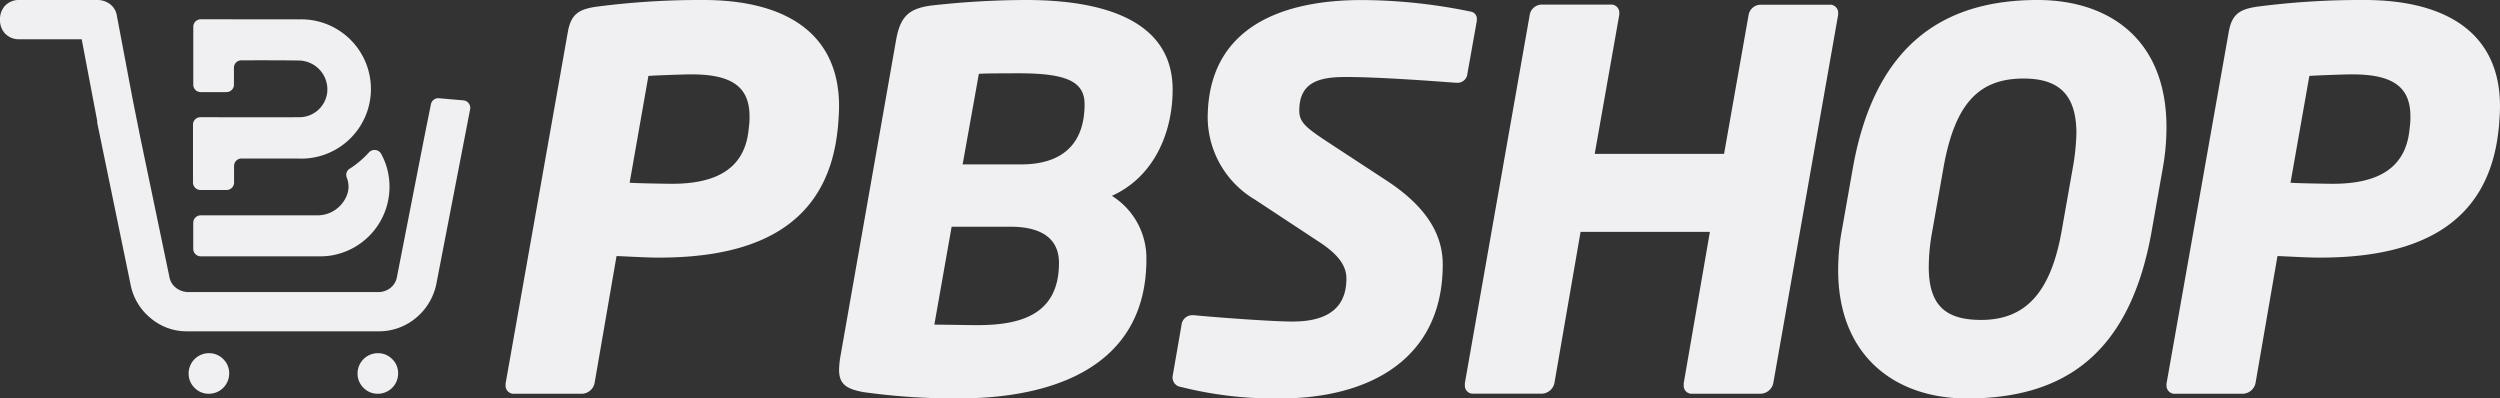
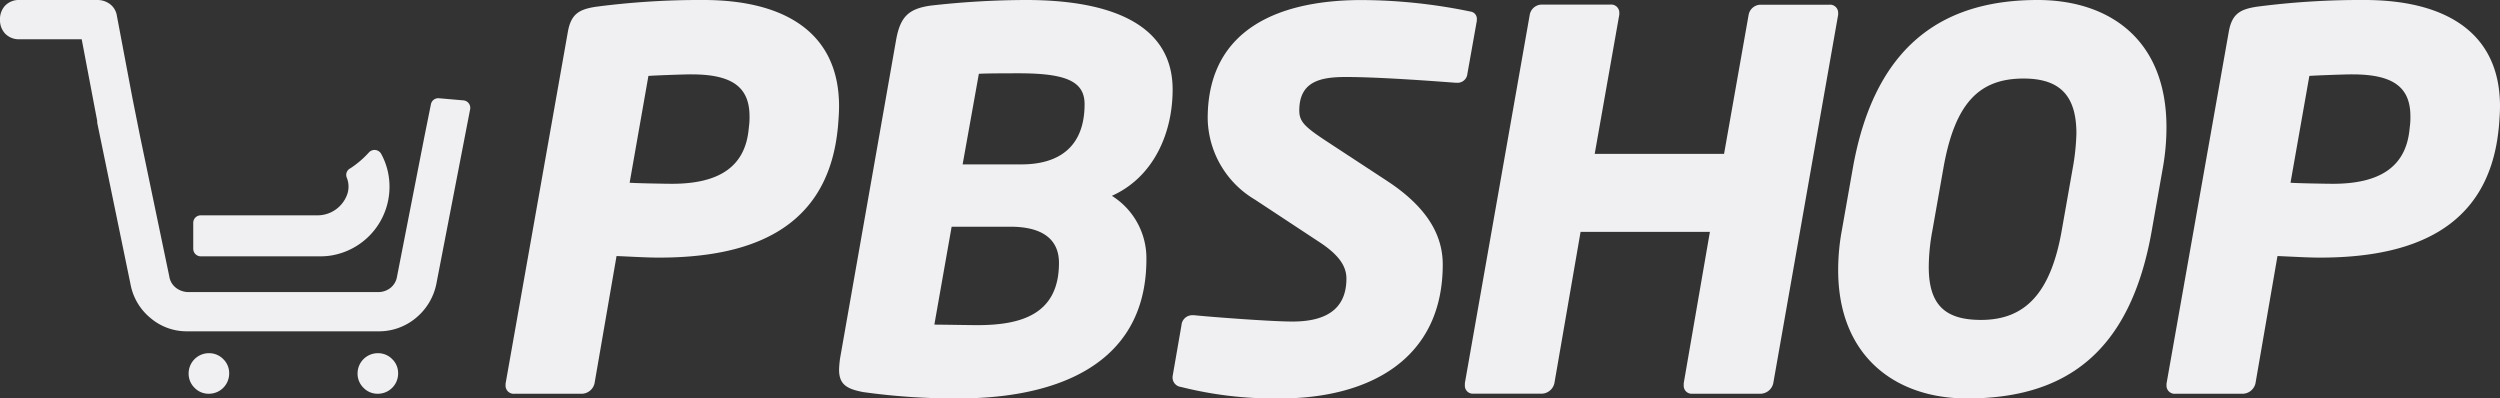
<svg xmlns="http://www.w3.org/2000/svg" width="236.94" height="37.764" viewBox="0 0 236.94 37.764">
  <rect x="0" y="0" width="236.94" height="37.764" fill="#333333" stroke="none" />
  <g id="Group_29" data-name="Group 29" transform="translate(-842 -10918)">
    <g id="Group_27" data-name="Group 27" transform="translate(0 11057)">
      <g id="Group_1" data-name="Group 1">
-         <path id="Path_1" data-name="Path 1" d="M21.473,8.729H19.019a.7.7,0,0,1-.7-.7V2.539a.706.706,0,0,1,.7-.71c1.828,0,6.761,0,9.357.007a6.6,6.6,0,1,1-.137,13.19c-1.407,0-4.083,0-5.355,0a.7.7,0,0,0-.7.7V17.3a.707.707,0,0,1-.707.707H19a.709.709,0,0,1-.709-.71c0-1.021,0-4.091,0-5.487a.7.7,0,0,1,.7-.7c1.826,0,6.753.009,9.328,0a2.661,2.661,0,0,0,2.7-2.414,2.741,2.741,0,0,0-2.708-2.96c-1.451-.028-4.163-.022-5.439-.018a.7.7,0,0,0-.7.7c0,.539,0,1.249,0,1.607a.7.7,0,0,1-.707.7" transform="translate(842 -139)" fill="#f0f0f2" />
        <path id="Path_2" data-name="Path 2" d="M33.156,15.983a9.064,9.064,0,0,0,1.817-1.545.718.718,0,0,1,1.152.145,6.327,6.327,0,0,1,.727,2.2A6.6,6.6,0,0,1,31.476,24.2a6.413,6.413,0,0,1-1.141.094c-3.19.006-9.239,0-11.306,0a.714.714,0,0,1-.714-.714V21.119a.706.706,0,0,1,.7-.71c2.016,0,7.862,0,11.039,0a2.99,2.99,0,0,0,2.895-2.116,2.279,2.279,0,0,0-.1-1.5.7.7,0,0,1,.3-.813" transform="translate(842 -139)" fill="#f0f0f2" />
        <path id="Path_3" data-name="Path 3" d="M35.8,33.474a1.919,1.919,0,0,0-1.91,1.91,1.862,1.862,0,0,0,.562,1.371,1.836,1.836,0,0,0,1.348.562,1.919,1.919,0,0,0,1.933-1.933,1.836,1.836,0,0,0-.562-1.348,1.865,1.865,0,0,0-1.371-.562" transform="translate(842 -139)" fill="#f0f0f2" />
        <path id="Path_4" data-name="Path 4" d="M19.788,33.474a1.919,1.919,0,0,0-1.91,1.91,1.862,1.862,0,0,0,.562,1.371,1.836,1.836,0,0,0,1.348.562,1.919,1.919,0,0,0,1.933-1.933,1.836,1.836,0,0,0-.562-1.348,1.865,1.865,0,0,0-1.371-.562" transform="translate(842 -139)" fill="#f0f0f2" />
        <path id="Path_5" data-name="Path 5" d="M41.6,9.311a.71.71,0,0,0-.758.567l-.615,3.055L37.629,26.211A1.723,1.723,0,0,1,37,27.292a1.872,1.872,0,0,1-1.189.39H17.906a1.956,1.956,0,0,1-1.21-.39,1.678,1.678,0,0,1-.649-1.081L13.278,12.933l-.734-3.677L11.073,1.471A1.686,1.686,0,0,0,10.424.39,1.961,1.961,0,0,0,9.213,0H1.86A1.8,1.8,0,0,0,.5.519,1.857,1.857,0,0,0,0,1.86,1.857,1.857,0,0,0,.5,3.2,1.8,1.8,0,0,0,1.86,3.72H7.743l1.47,7.742v.173l3.158,15.311a5.409,5.409,0,0,0,1.9,3.2A5.27,5.27,0,0,0,17.733,31.4h18.08a5.454,5.454,0,0,0,3.59-1.254,5.628,5.628,0,0,0,1.945-3.2l3.209-16.588a.712.712,0,0,0-.639-.846Z" transform="translate(842 -139)" fill="#f0f0f2" />
      </g>
      <path id="Path_6" data-name="Path 6" d="M79.424,11.959l-.049.447c-1.043,9.379-8.338,12.009-16.923,12.009-1.19,0-2.778-.1-4.019-.149L56.349,36.324a1.27,1.27,0,0,1-1.191.994h-6.4a.77.77,0,0,1-.843-.8v-.148L53.818,3.027c.3-1.687,1.042-2.133,2.63-2.382A75.948,75.948,0,0,1,66.671,0c7.542,0,12.852,2.978,12.852,10.074,0,.595-.049,1.241-.1,1.885m-13.9-4.912c-.694,0-3.474.1-4.069.149L59.674,17.319c.546.05,3.473.1,4.019.1,4.417,0,6.848-1.588,7.245-5.012l.05-.447a6.391,6.391,0,0,0,.049-.942c0-2.829-1.736-3.97-5.508-3.97" transform="translate(842 -139)" fill="#f0f0f2" />
      <path id="Path_7" data-name="Path 7" d="M105.377,18.559a6.964,6.964,0,0,1,3.275,6c0,10.372-9.13,13.2-17.765,13.2a62.266,62.266,0,0,1-9.081-.6c-1.588-.3-2.283-.744-2.283-2.133a9.767,9.767,0,0,1,.1-1.092l5.31-30.172c.4-2.233,1.241-2.927,3.225-3.225A81.564,81.564,0,0,1,97.238,0c8.189,0,13.9,2.382,13.9,8.485,0,4.119-1.786,8.288-5.756,10.074M95.75,21.487H90.192l-1.638,9.28c.795,0,3.375.049,4.07.049,4.118,0,7.741-.992,7.741-5.905,0-1.935-1.191-3.424-4.615-3.424m.794-14.54c-.794,0-3.077,0-3.772.049l-1.538,8.585h5.558c3.772,0,6-1.835,6-5.706,0-2.184-1.787-2.928-6.253-2.928" transform="translate(842 -139)" fill="#f0f0f2" />
      <path id="Path_8" data-name="Path 8" d="M139.965,1.985,139.072,7a.935.935,0,0,1-.993.844h-.1c-1.389-.1-7.047-.546-10.421-.546-2.382,0-4.417.4-4.417,3.176,0,1.043.5,1.538,2.531,2.878l5.756,3.772c3.722,2.432,5.31,5.062,5.31,7.94,0,9.081-7.1,12.7-15.433,12.7a36.273,36.273,0,0,1-9.379-1.091.9.9,0,0,1-.794-.844v-.149l.844-4.863a1.026,1.026,0,0,1,1.042-.943h.149c1.985.2,7.394.6,9.329.6,2.779,0,5.112-.894,5.112-4.07,0-1.092-.6-2.182-2.581-3.473l-6.1-4.02a9.1,9.1,0,0,1-4.467-7.691c0-8.684,7.1-11.215,14.59-11.215a51.507,51.507,0,0,1,10.321,1.092.687.687,0,0,1,.6.695Z" transform="translate(842 -139)" fill="#f0f0f2" />
      <path id="Path_9" data-name="Path 9" d="M174.215,1.389l-6.152,34.935a1.273,1.273,0,0,1-1.193.994h-6.5a.756.756,0,0,1-.794-.8v-.2l2.481-14.34H149.8l-2.481,14.34a1.271,1.271,0,0,1-1.191.994h-6.5a.755.755,0,0,1-.794-.8v-.2l6.153-34.935a1.17,1.17,0,0,1,1.142-.943h6.5a.769.769,0,0,1,.843.8v.148l-2.332,13.2H163.4l2.332-13.2A1.169,1.169,0,0,1,166.87.446h6.5a.77.77,0,0,1,.844.8Z" transform="translate(842 -139)" fill="#f0f0f2" />
      <path id="Path_10" data-name="Path 10" d="M204.982,15.929l-1.042,5.906c-2.035,11.612-8.188,15.929-17.518,15.929-6.8,0-12.207-4.019-12.207-12.158a20.518,20.518,0,0,1,.347-3.771l1.043-5.906C177.788,3.622,184.834,0,193.122,0c6.649,0,12.207,3.622,12.207,12.059a21.948,21.948,0,0,1-.347,3.87m-13.2-8.485c-4.169,0-6.5,2.282-7.593,8.485l-1.042,5.906a19.057,19.057,0,0,0-.347,3.473c0,3.722,1.687,5.012,4.962,5.012,4.169,0,6.6-2.53,7.642-8.485l1.043-5.906a21.751,21.751,0,0,0,.347-3.274c0-3.722-1.688-5.211-5.012-5.211" transform="translate(842 -139)" fill="#f0f0f2" />
      <path id="Path_11" data-name="Path 11" d="M236.841,11.959l-.049.447c-1.043,9.379-8.338,12.009-16.923,12.009-1.19,0-2.778-.1-4.019-.149l-2.084,12.058a1.27,1.27,0,0,1-1.191.994h-6.4a.77.77,0,0,1-.843-.8v-.148l5.9-33.348c.3-1.687,1.042-2.133,2.63-2.382A75.947,75.947,0,0,1,224.088,0c7.542,0,12.852,2.978,12.852,10.074,0,.595-.049,1.241-.1,1.885m-13.9-4.912c-.694,0-3.474.1-4.069.149l-1.786,10.123c.546.05,3.473.1,4.019.1,4.417,0,6.848-1.588,7.245-5.012l.05-.447a6.392,6.392,0,0,0,.049-.942c0-2.829-1.736-3.97-5.508-3.97" transform="translate(842 -139)" fill="#f0f0f2" />
    </g>
  </g>
</svg>